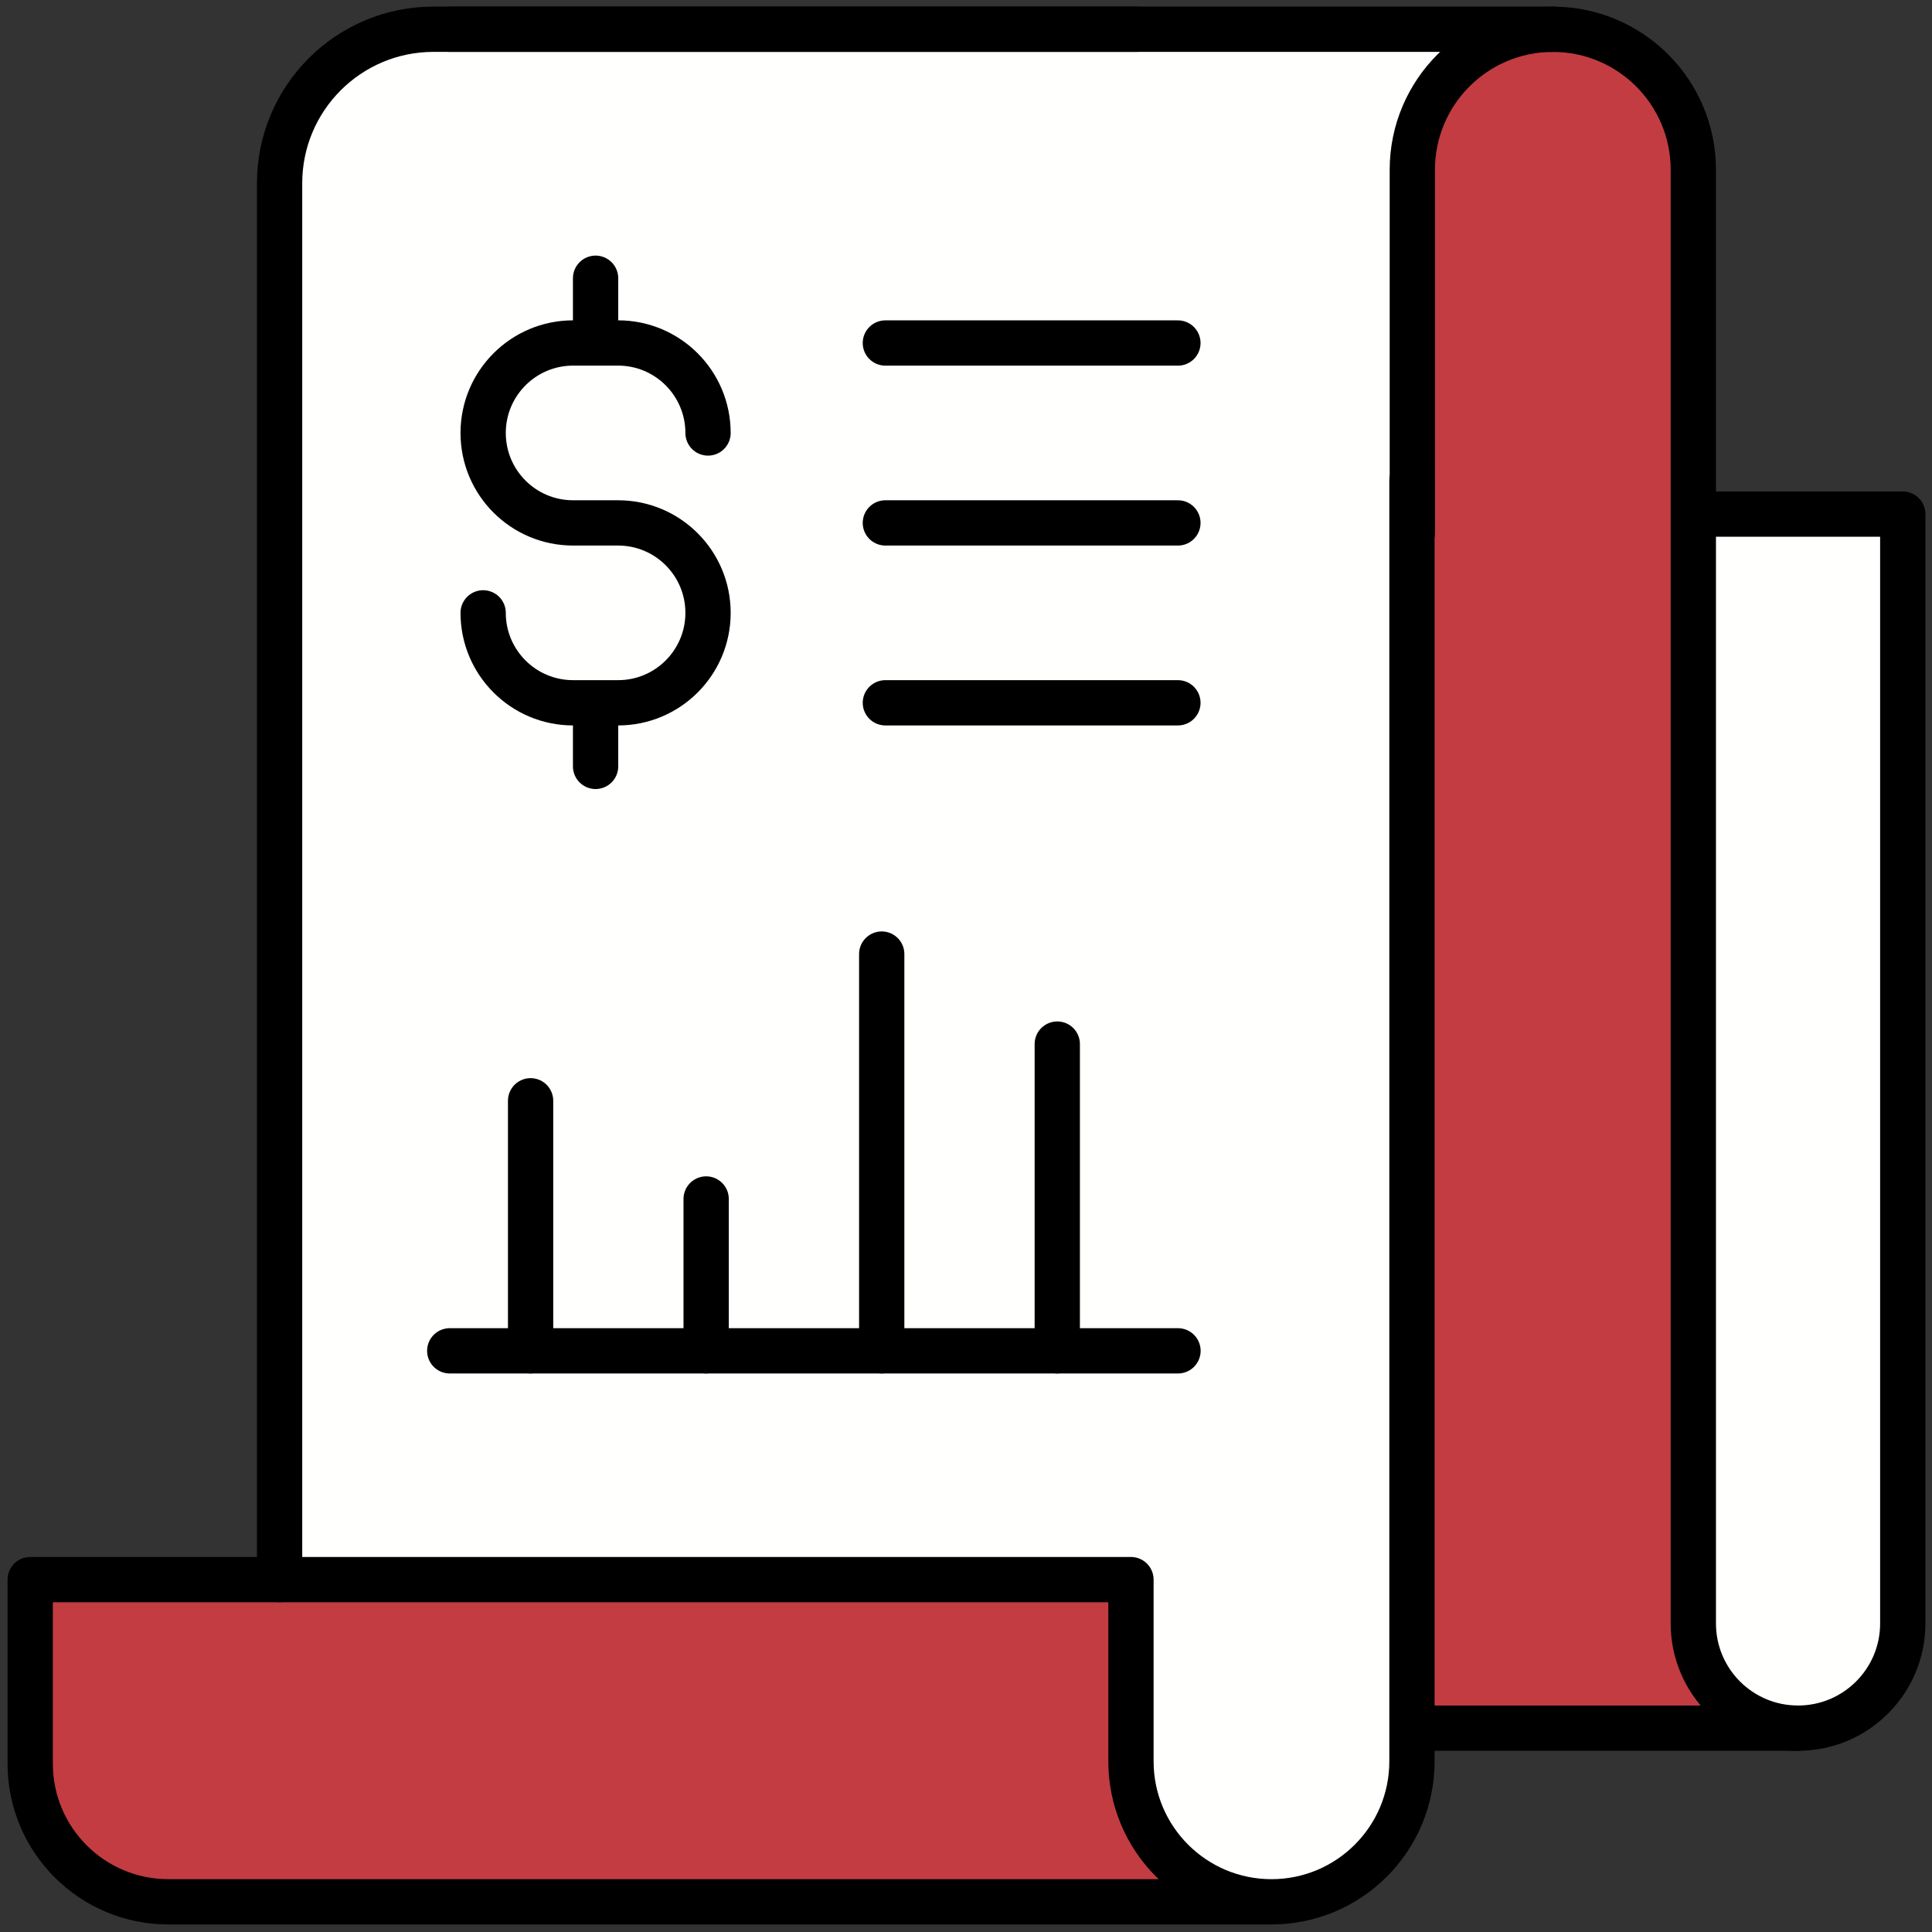
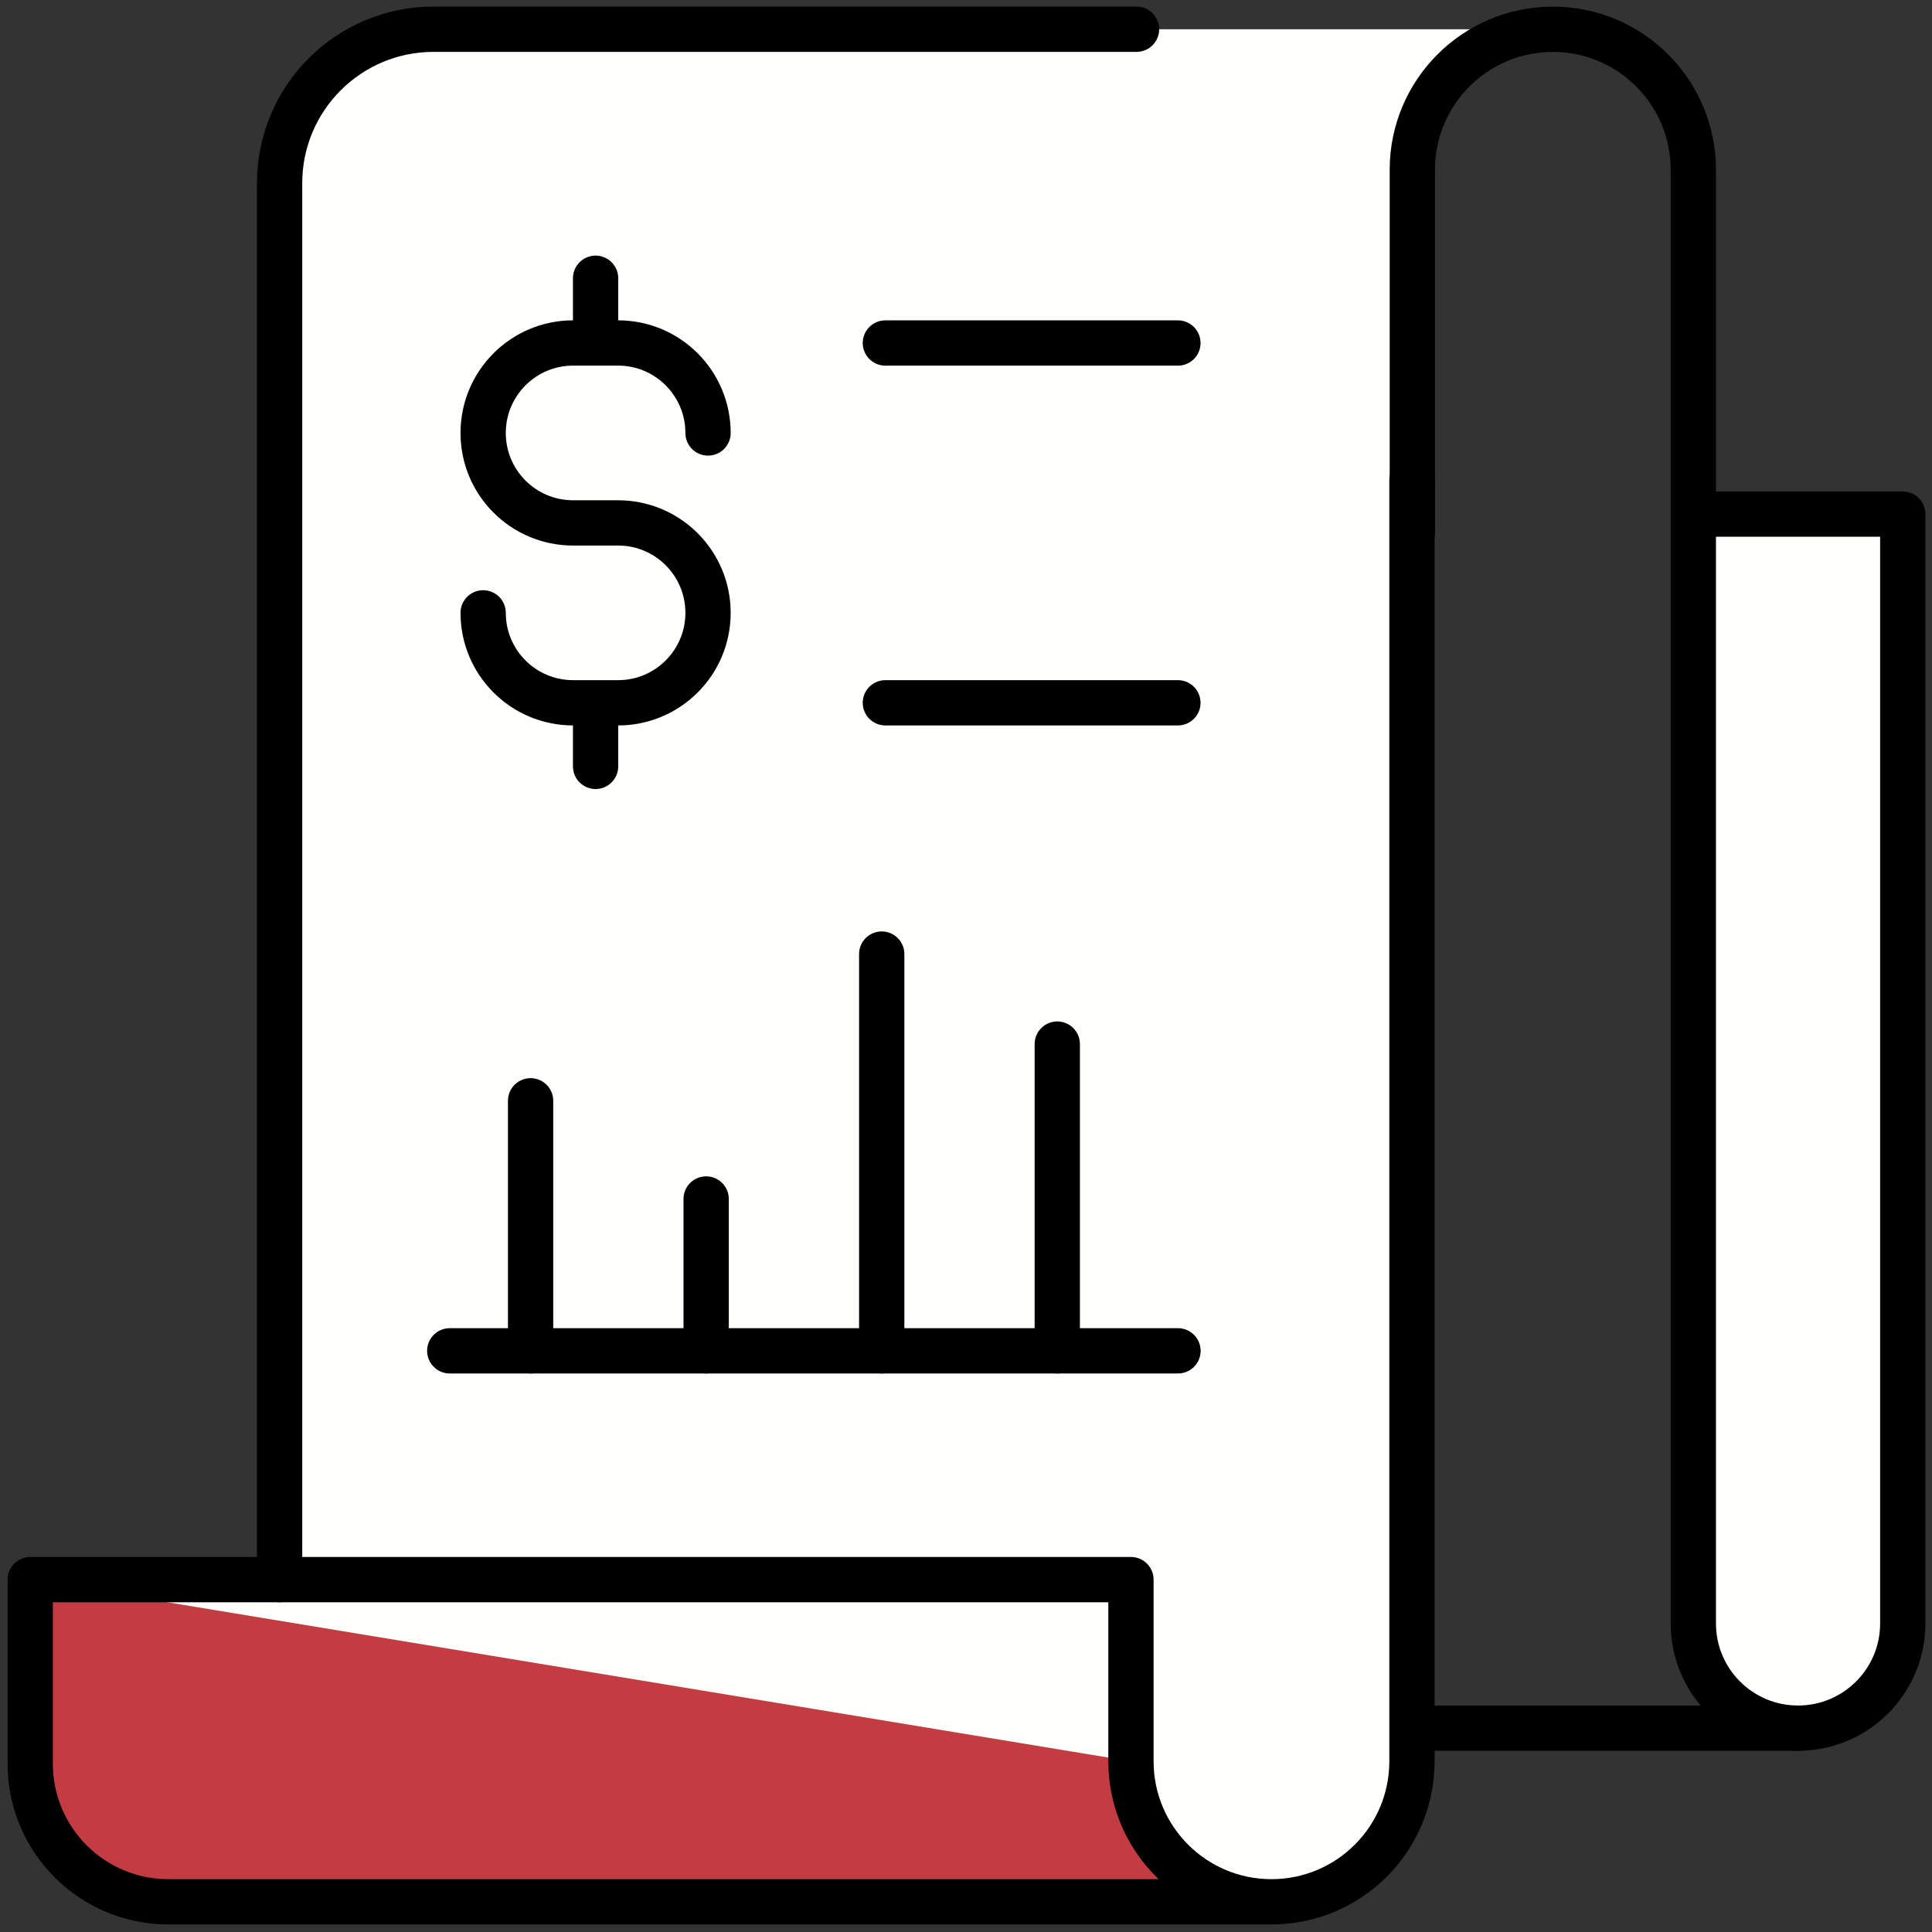
<svg xmlns="http://www.w3.org/2000/svg" width="128px" height="128px" viewBox="0 0 128 128" version="1.1">
  <rect x="0" y="0" width="128" height="128" fill="#333333" stroke="none" />
  <title>cl</title>
  <g id="Welcome" stroke="none" stroke-width="1" fill="none" fill-rule="evenodd">
    <g id="adams_funds_invest_with_us" transform="translate(-656, -1955)">
      <g id="Investment-Approach" transform="translate(206, 1743)">
        <g id="cl" transform="translate(452, 212)">
          <path d="M72.929,116.691 L72.929,104.653 L0,104.653 L0,116.846 C0,121.901 4.098,125.999 9.153,125.999 L82.237,125.999 C77.096,125.999 72.929,121.832 72.929,116.691" id="Fill-1" fill="#C23C42" />
-           <path d="M100.88,1.938 C95.739,1.938 91.571,6.106 91.571,11.247 L91.571,35.295 L91.548,31.818 L91.548,116.691 C91.548,121.832 87.38,126 82.239,126 C77.095,126 72.927,121.832 72.927,116.691 L72.927,104.653 L0.002,104.653 L16.526,104.653 L16.526,12.135 C16.526,6.505 21.089,1.938 26.722,1.938 L100.88,1.938 Z" id="Fill-3" fill="#FFFFFD" />
+           <path d="M100.88,1.938 C95.739,1.938 91.571,6.106 91.571,11.247 L91.571,35.295 L91.548,31.818 L91.548,116.691 C91.548,121.832 87.38,126 82.239,126 C77.095,126 72.927,121.832 72.927,116.691 L0.002,104.653 L16.526,104.653 L16.526,12.135 C16.526,6.505 21.089,1.938 26.722,1.938 L100.88,1.938 Z" id="Fill-3" fill="#FFFFFD" />
          <path d="M110.188,11.247 L110.188,107.561 C110.188,111.392 113.294,114.497 117.124,114.497 C120.955,114.497 124.06,111.392 124.06,107.561 L124.06,34.059 L110.188,34.059 L110.188,11.247 Z" id="Fill-5" fill="#FFFFFD" />
-           <path d="M91.57,114.496 L117.123,114.496 C113.293,114.496 110.187,111.391 110.187,107.561 L110.187,11.247 C110.187,6.106 106.02,1.938 100.879,1.938 C95.738,1.938 91.57,6.106 91.57,11.247 L91.57,35.299 L91.57,114.496 Z" id="Fill-7" fill="#C23C42" />
          <path d="M91.546,31.818 L91.546,116.692 C91.546,121.832 87.379,126 82.238,126 C77.097,126 72.929,121.832 72.929,116.692 L72.929,104.654 L0.001,104.654 L0.001,116.847 C0.001,121.902 4.099,126 9.154,126 L82.238,126" id="Stroke-9" stroke="#000000" stroke-width="3" stroke-linecap="round" stroke-linejoin="round" />
          <path d="M16.524,104.652 L16.524,12.137 C16.524,6.504 21.091,1.937 26.72,1.937 L73.298,1.937" id="Stroke-11" stroke="#000000" stroke-width="3" stroke-linecap="round" stroke-linejoin="round" />
-           <line x1="27.797" y1="1.938" x2="100.881" y2="1.938" id="Stroke-13" stroke="#000000" stroke-width="3" stroke-linecap="round" stroke-linejoin="round" />
          <path d="M91.57,35.297 L91.57,11.249 C91.57,6.108 95.738,1.94 100.879,1.94 C106.02,1.94 110.187,6.108 110.187,11.249 L110.187,107.559 C110.187,111.389 113.293,114.495 117.123,114.495 C120.957,114.495 124.063,111.389 124.063,107.559 L124.063,34.061 L110.187,34.061" id="Stroke-15" stroke="#000000" stroke-width="3" stroke-linecap="round" stroke-linejoin="round" />
          <line x1="117.125" y1="114.496" x2="91.572" y2="114.496" id="Stroke-17" stroke="#000000" stroke-width="3" stroke-linecap="round" stroke-linejoin="round" />
          <line x1="27.797" y1="89.496" x2="76.045" y2="89.496" id="Stroke-19" stroke="#000000" stroke-width="3" stroke-linecap="round" stroke-linejoin="round" />
          <line x1="33.153" y1="89.496" x2="33.153" y2="72.93" id="Stroke-21" stroke="#000000" stroke-width="3" stroke-linecap="round" stroke-linejoin="round" />
          <line x1="44.784" y1="89.496" x2="44.784" y2="79.435" id="Stroke-23" stroke="#000000" stroke-width="3" stroke-linecap="round" stroke-linejoin="round" />
          <line x1="56.416" y1="89.496" x2="56.416" y2="63.21" id="Stroke-25" stroke="#000000" stroke-width="3" stroke-linecap="round" stroke-linejoin="round" />
          <line x1="68.047" y1="89.496" x2="68.047" y2="69.173" id="Stroke-27" stroke="#000000" stroke-width="3" stroke-linecap="round" stroke-linejoin="round" />
          <line x1="76.039" y1="22.725" x2="56.658" y2="22.725" id="Stroke-29" stroke="#000000" stroke-width="3" stroke-linecap="round" stroke-linejoin="round" />
-           <line x1="76.039" y1="34.644" x2="56.658" y2="34.644" id="Stroke-31" stroke="#000000" stroke-width="3" stroke-linecap="round" stroke-linejoin="round" />
          <line x1="76.039" y1="46.562" x2="56.658" y2="46.562" id="Stroke-33" stroke="#000000" stroke-width="3" stroke-linecap="round" stroke-linejoin="round" />
          <path d="M30.01,40.603 L30.01,40.603 C30.01,43.895 32.677,46.562 35.969,46.562 L38.95,46.562 C42.242,46.562 44.909,43.895 44.909,40.603 C44.909,37.312 42.242,34.644 38.95,34.644 L35.969,34.644 C32.677,34.644 30.01,31.977 30.01,28.686 C30.01,25.394 32.677,22.723 35.969,22.723 L38.95,22.723 C42.242,22.723 44.909,25.394 44.909,28.686" id="Stroke-35" stroke="#000000" stroke-width="3" stroke-linecap="round" stroke-linejoin="round" />
          <line x1="37.459" y1="46.828" x2="37.459" y2="50.775" id="Stroke-37" stroke="#000000" stroke-width="3" stroke-linecap="round" stroke-linejoin="round" />
          <line x1="37.459" y1="18.434" x2="37.459" y2="22.381" id="Stroke-39" stroke="#000000" stroke-width="3" stroke-linecap="round" stroke-linejoin="round" />
        </g>
      </g>
    </g>
  </g>
</svg>